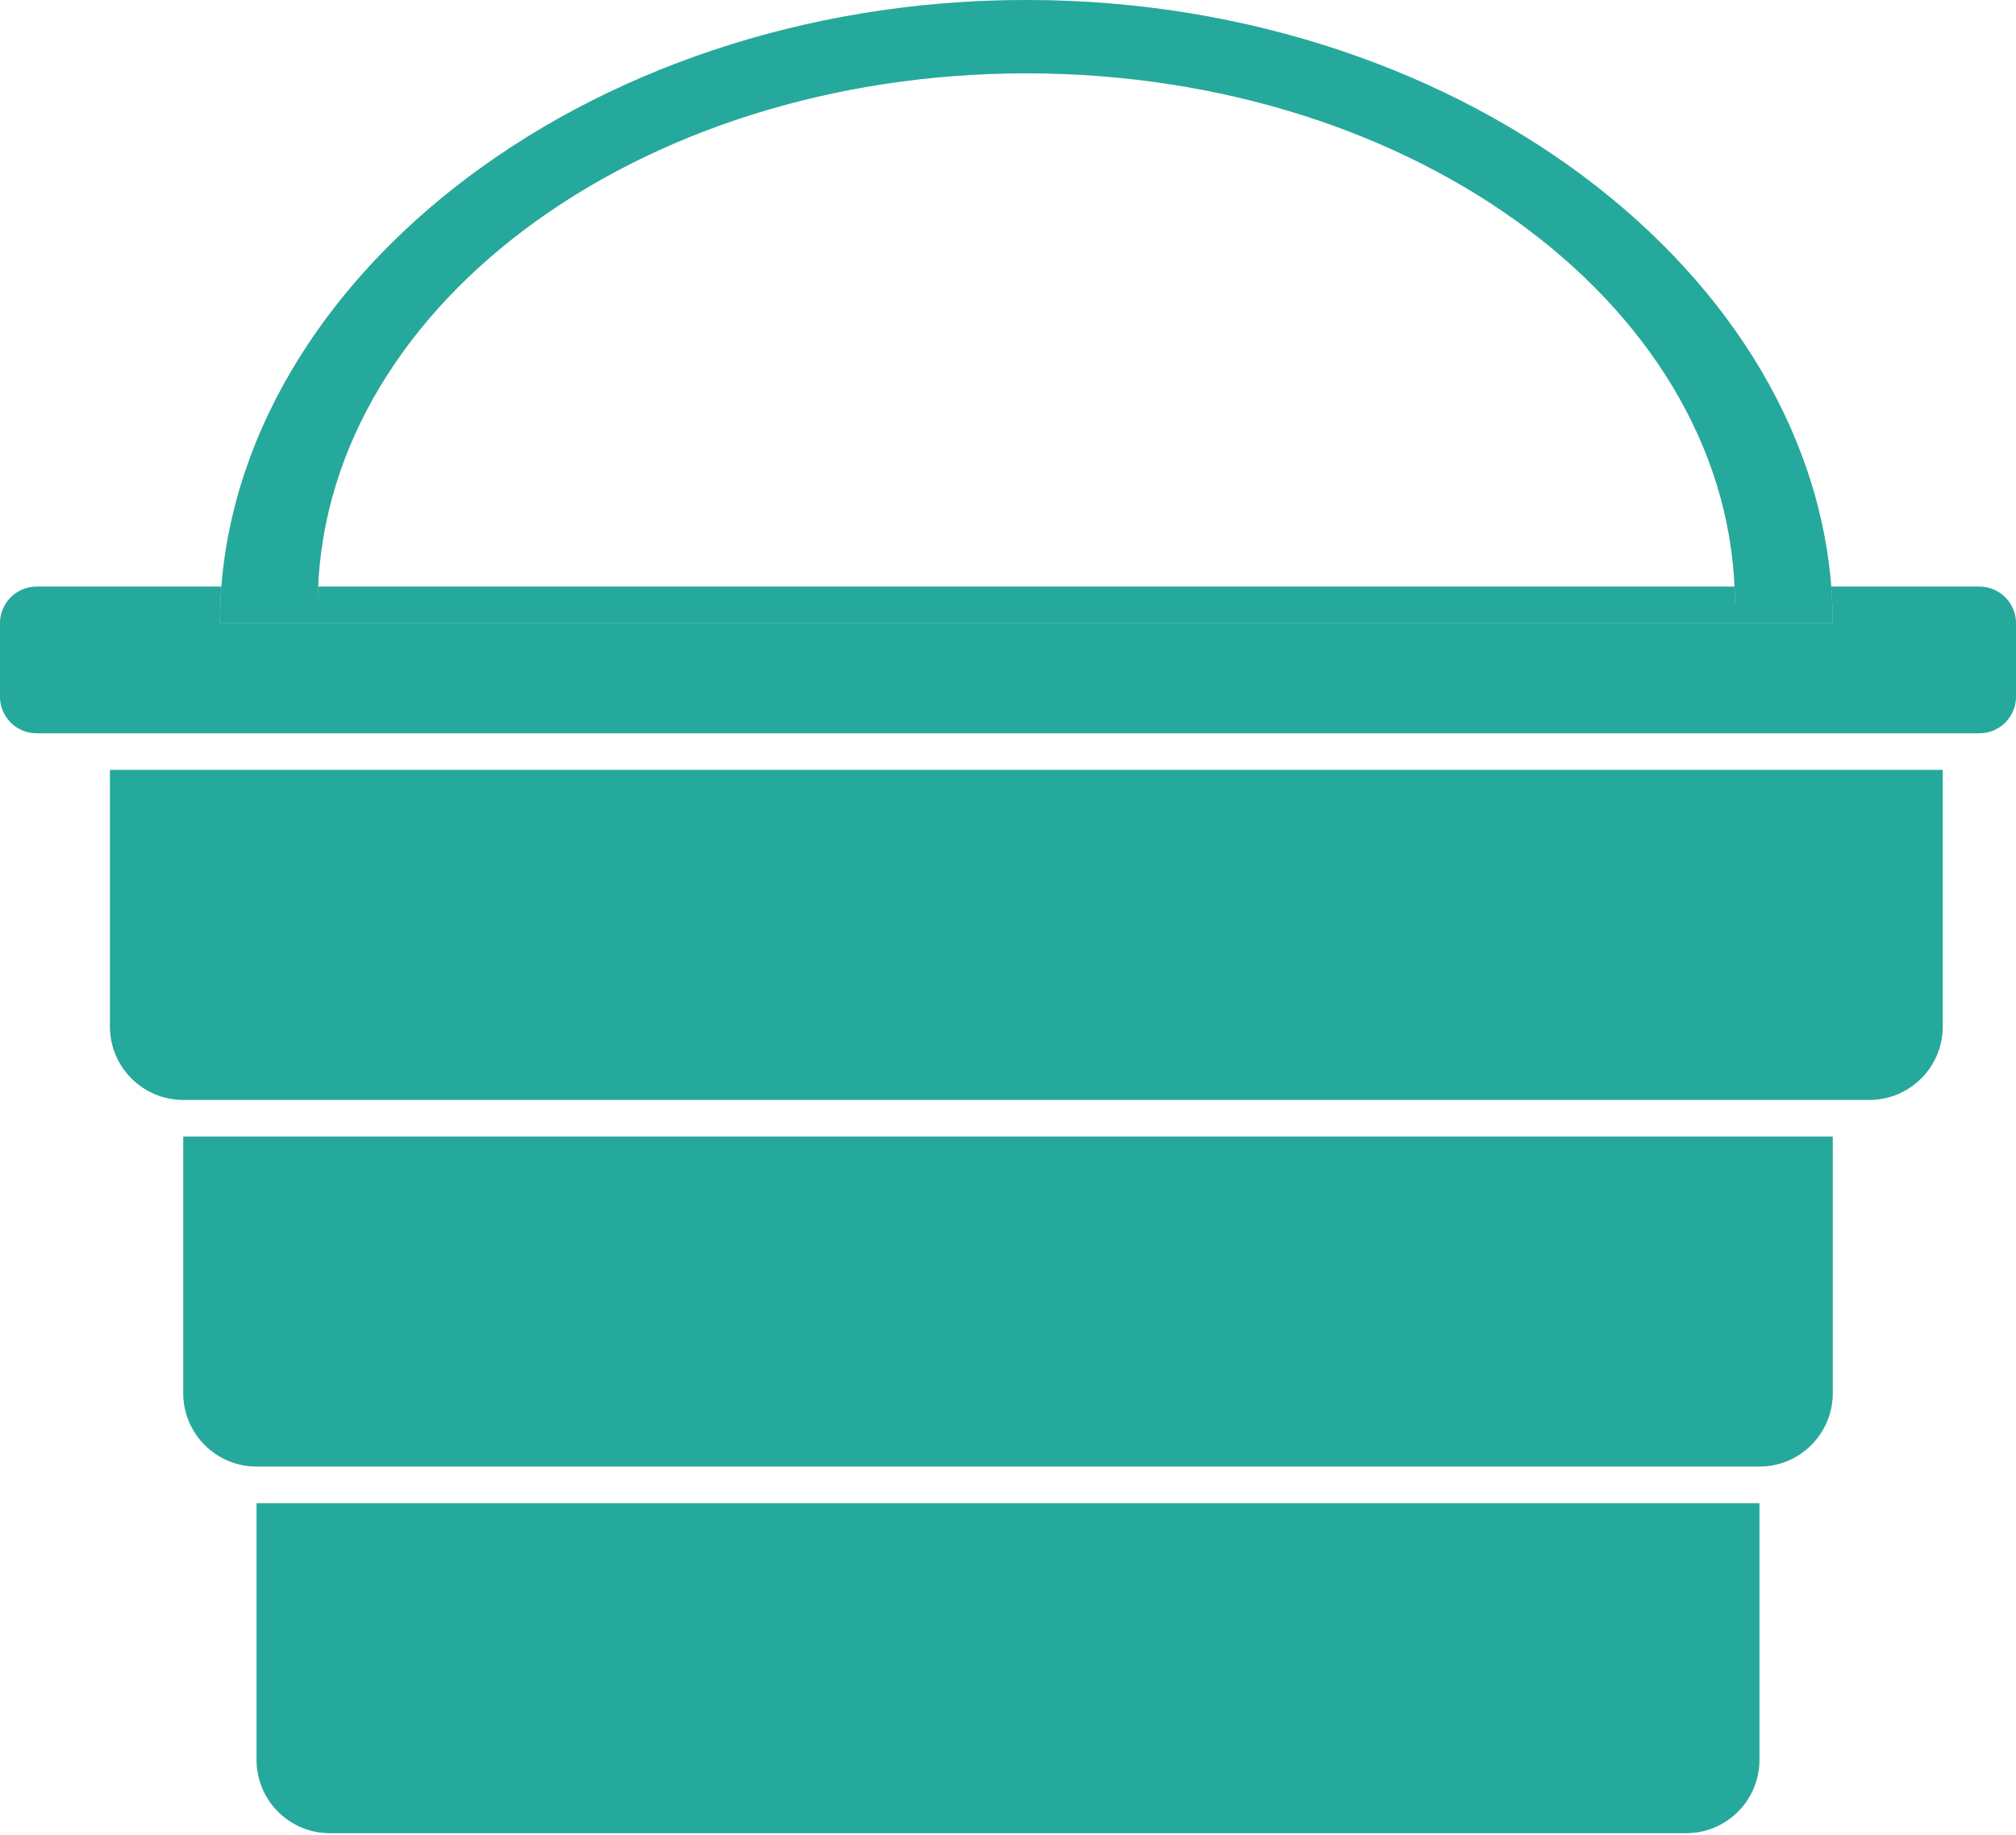
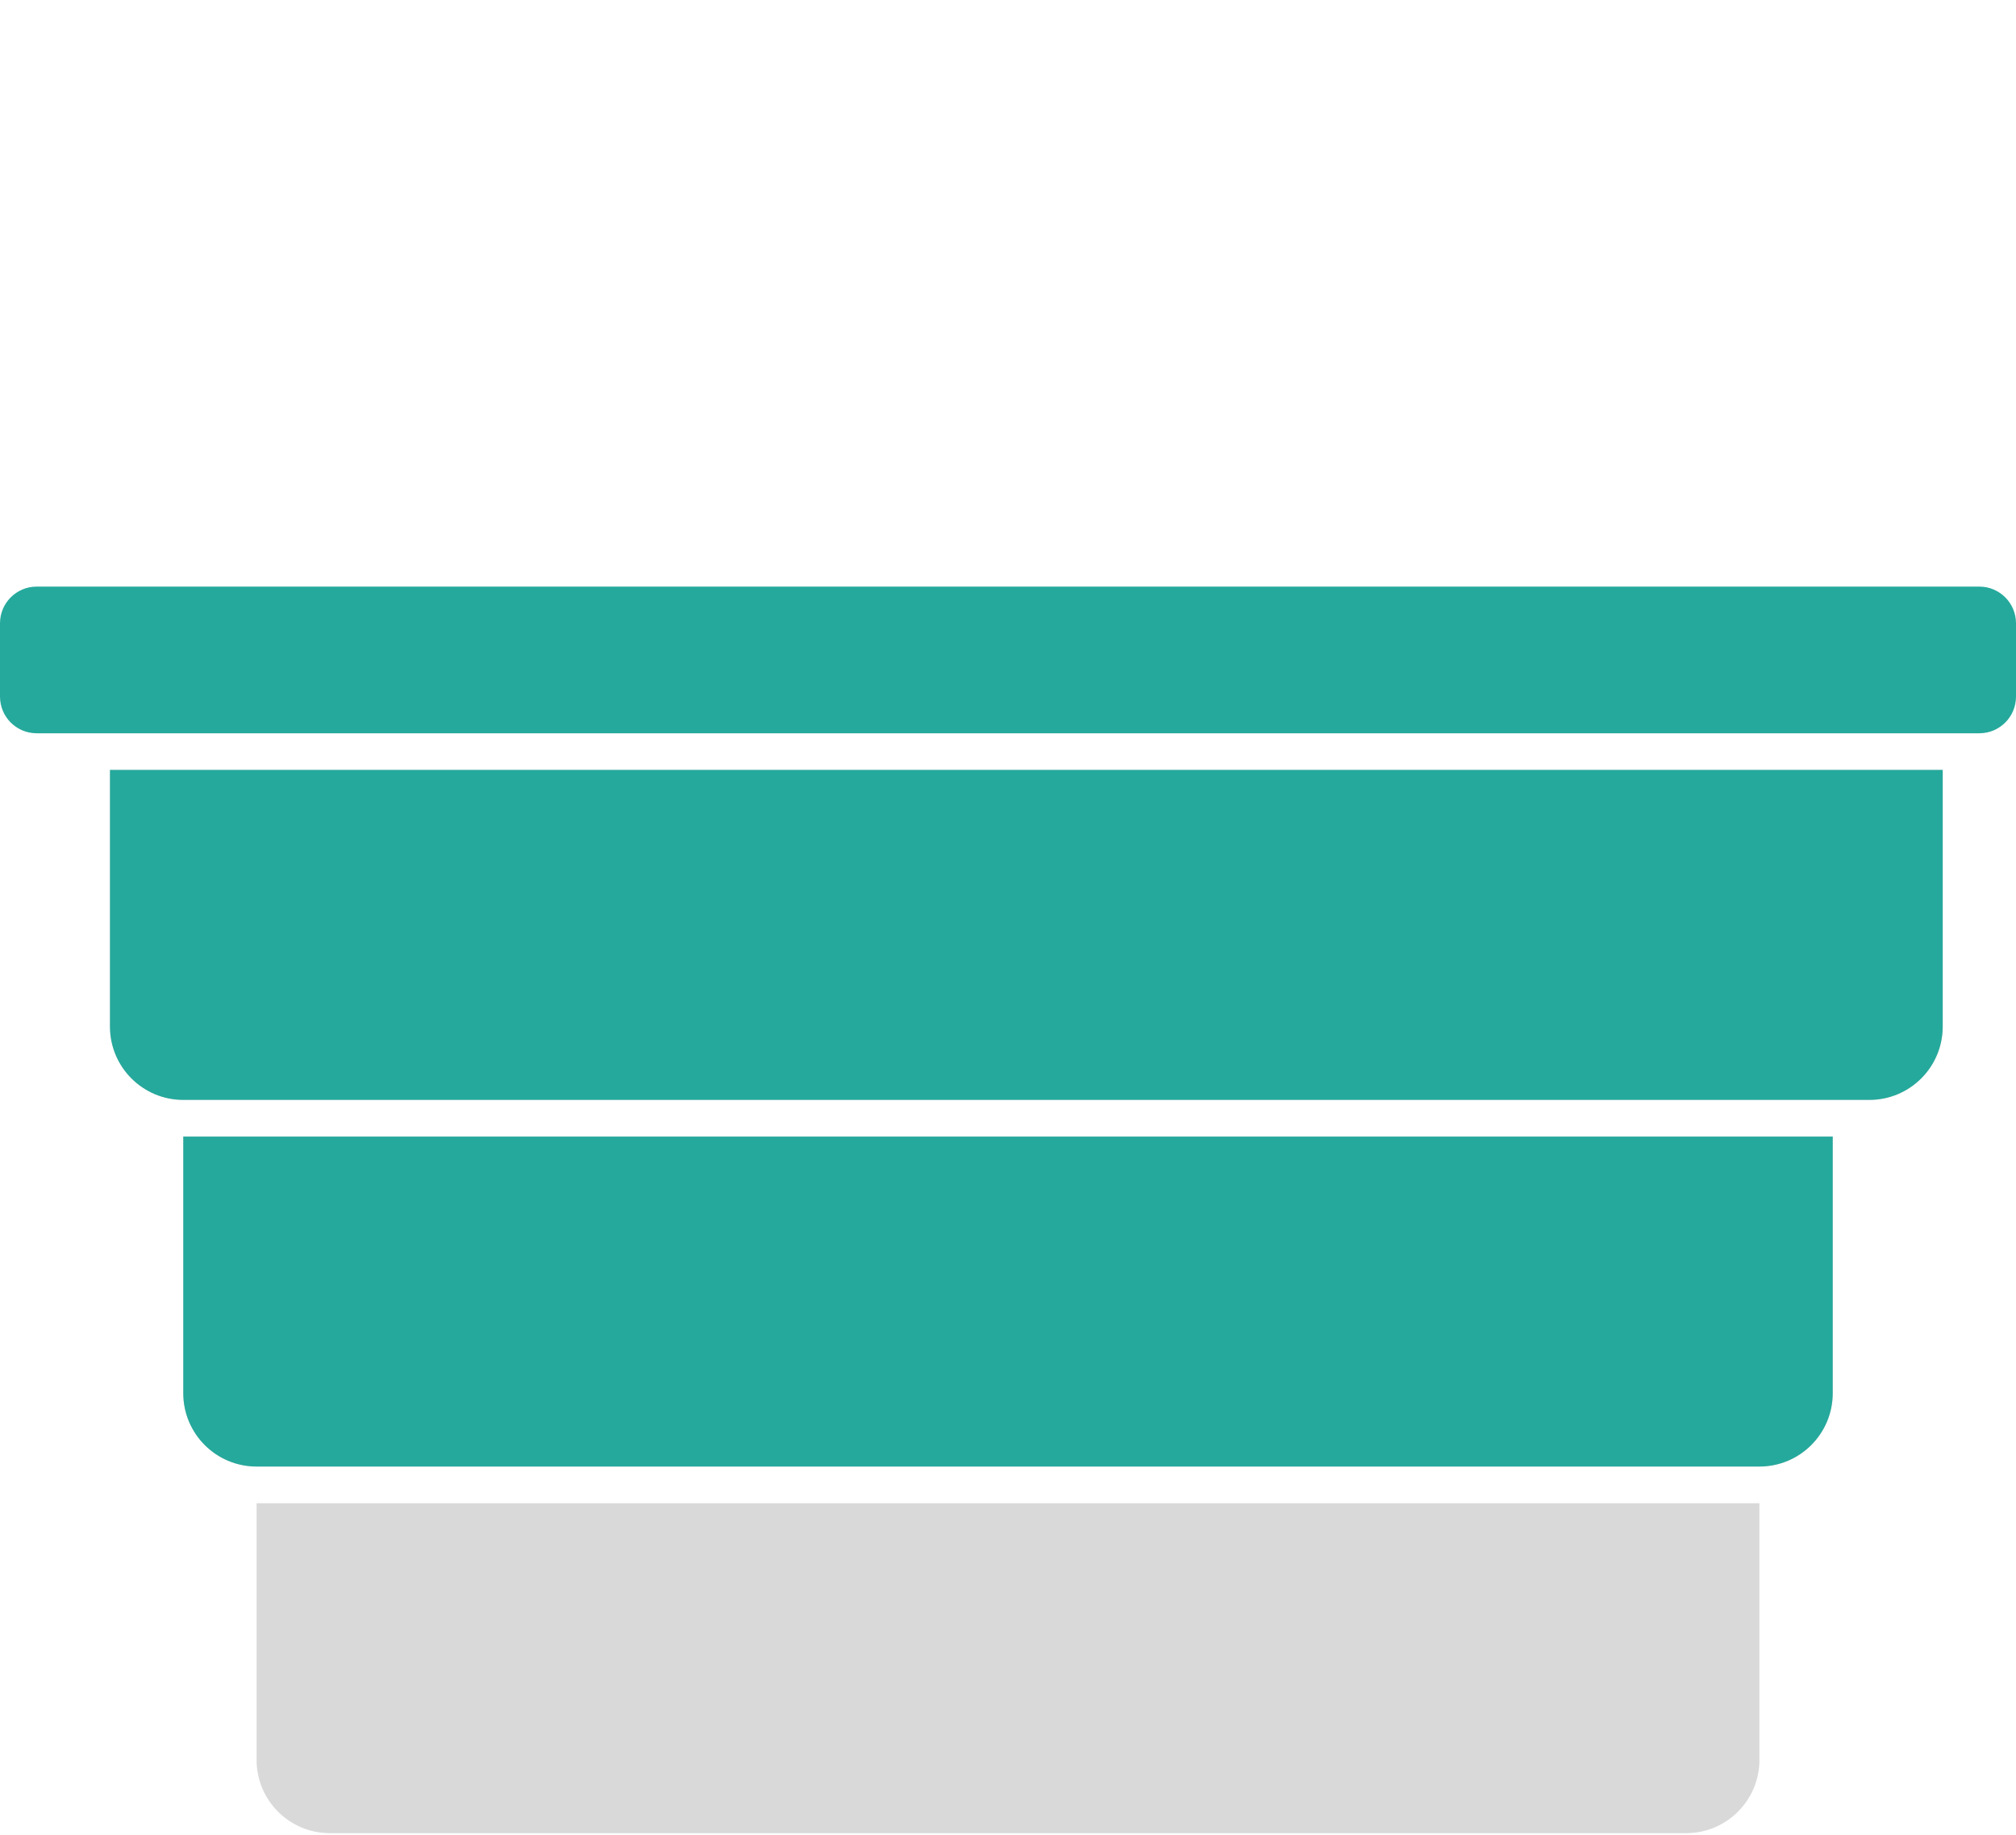
<svg xmlns="http://www.w3.org/2000/svg" width="100" height="91" viewBox="0 0 100 91" fill="none">
-   <path d="M0 30.909C0 29.905 0.814 29.091 1.818 29.091H98.182C99.186 29.091 100 29.905 100 30.909V34.545C100 35.55 99.186 36.364 98.182 36.364H1.818C0.814 36.364 0 35.55 0 34.545V30.909Z" fill="#D9D9D9" />
  <path d="M0 30.909C0 29.905 0.814 29.091 1.818 29.091H98.182C99.186 29.091 100 29.905 100 30.909V34.545C100 35.55 99.186 36.364 98.182 36.364H1.818C0.814 36.364 0 35.55 0 34.545V30.909Z" fill="#25A99C" />
  <path d="M5.455 38.182H96.364V50.909C96.364 52.917 94.736 54.545 92.727 54.545H9.091C7.083 54.545 5.455 52.917 5.455 50.909V38.182Z" fill="#D9D9D9" />
  <path d="M5.455 38.182H96.364V50.909C96.364 52.917 94.736 54.545 92.727 54.545H9.091C7.083 54.545 5.455 52.917 5.455 50.909V38.182Z" fill="#25A99C" />
  <path d="M9.091 56.364H90.909V69.091C90.909 71.099 89.281 72.727 87.273 72.727H12.727C10.719 72.727 9.091 71.099 9.091 69.091V56.364Z" fill="#D9D9D9" />
  <path d="M9.091 56.364H90.909V69.091C90.909 71.099 89.281 72.727 87.273 72.727H12.727C10.719 72.727 9.091 71.099 9.091 69.091V56.364Z" fill="#25A99C" />
  <path d="M12.727 74.546H87.273V87.273C87.273 89.281 85.645 90.909 83.636 90.909H16.364C14.355 90.909 12.727 89.281 12.727 87.273V74.546Z" fill="#D9D9D9" />
-   <path d="M12.727 74.546H87.273V87.273C87.273 89.281 85.645 90.909 83.636 90.909H16.364C14.355 90.909 12.727 89.281 12.727 87.273V74.546Z" fill="#25A99C" />
-   <path fill-rule="evenodd" clip-rule="evenodd" d="M52.121 30.909C74.213 30.909 83.636 30.909 90.909 30.909C90.909 14.341 73.001 0 50.909 0C28.818 0 10.909 14.341 10.909 30.909C19.394 30.909 30.03 30.909 52.121 30.909ZM52.121 30C71.535 30 77.576 30 86.061 30C86.061 15.44 70.323 3.636 50.909 3.636C31.495 3.636 15.758 15.44 15.758 30C29.091 30 32.708 30 52.121 30Z" fill="#D9D9D9" />
-   <path fill-rule="evenodd" clip-rule="evenodd" d="M52.121 30.909C74.213 30.909 83.636 30.909 90.909 30.909C90.909 14.341 73.001 0 50.909 0C28.818 0 10.909 14.341 10.909 30.909C19.394 30.909 30.03 30.909 52.121 30.909ZM52.121 30C71.535 30 77.576 30 86.061 30C86.061 15.44 70.323 3.636 50.909 3.636C31.495 3.636 15.758 15.44 15.758 30C29.091 30 32.708 30 52.121 30Z" fill="#25A99C" />
</svg>